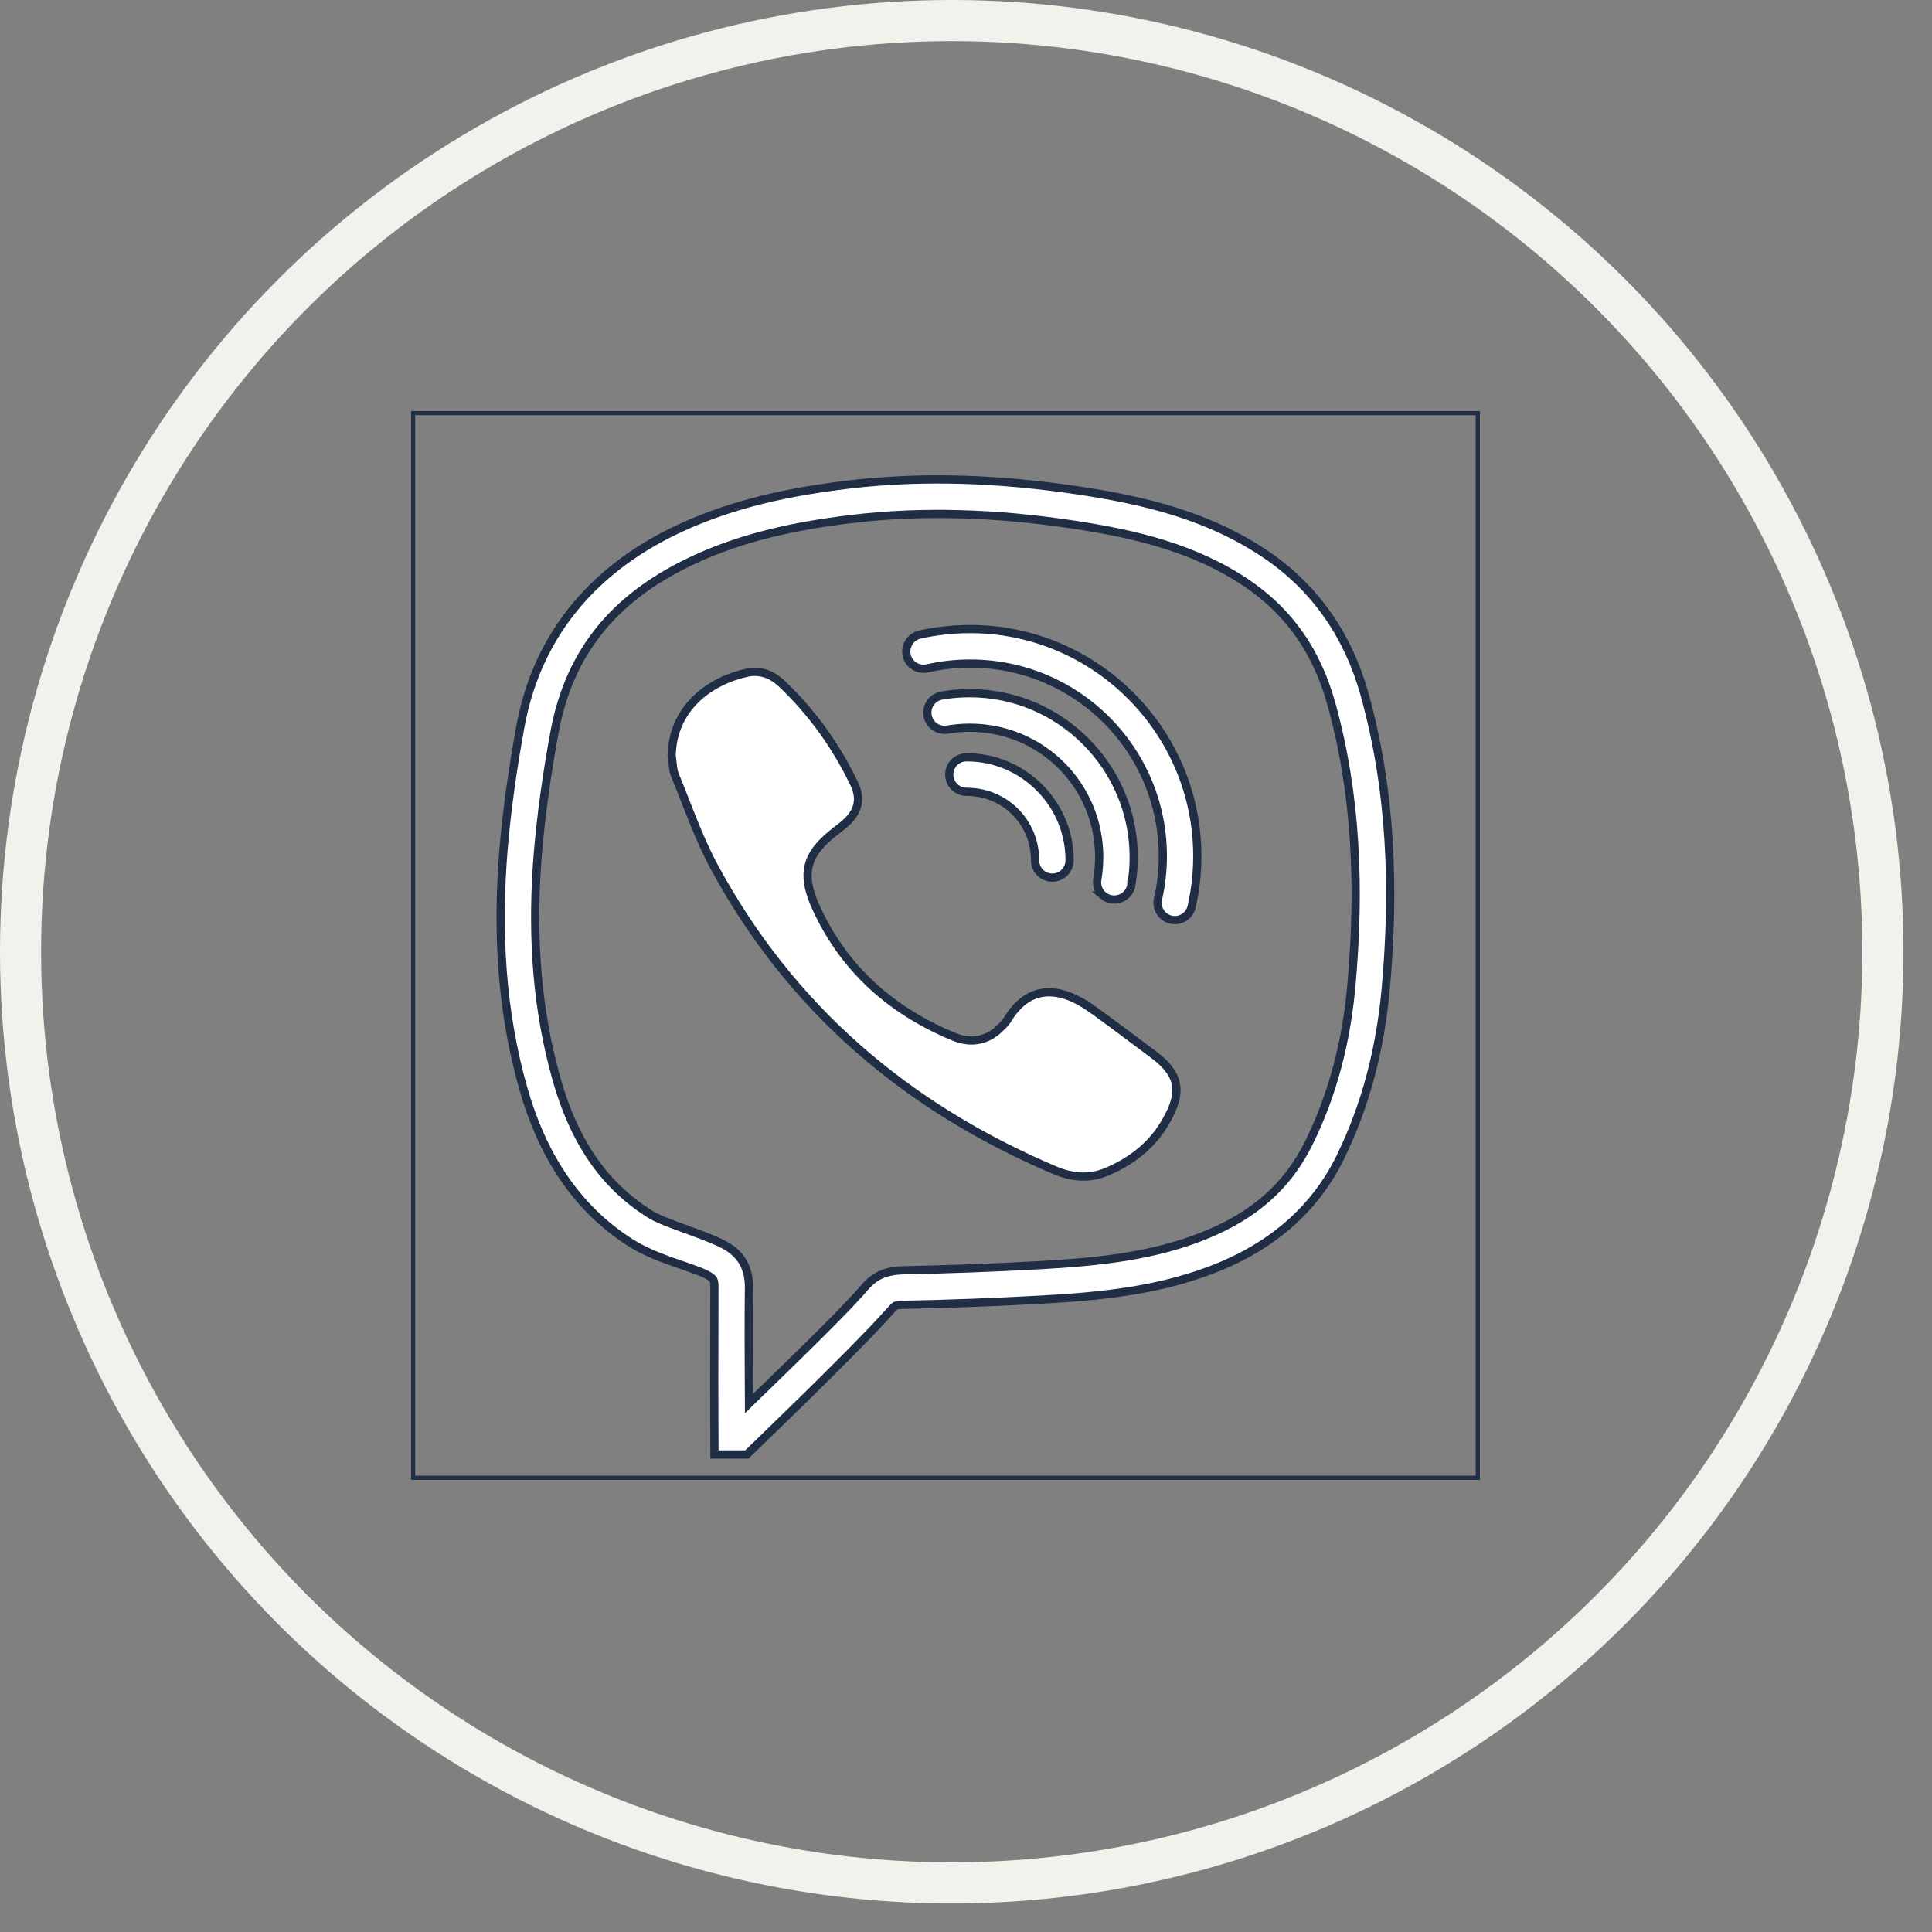
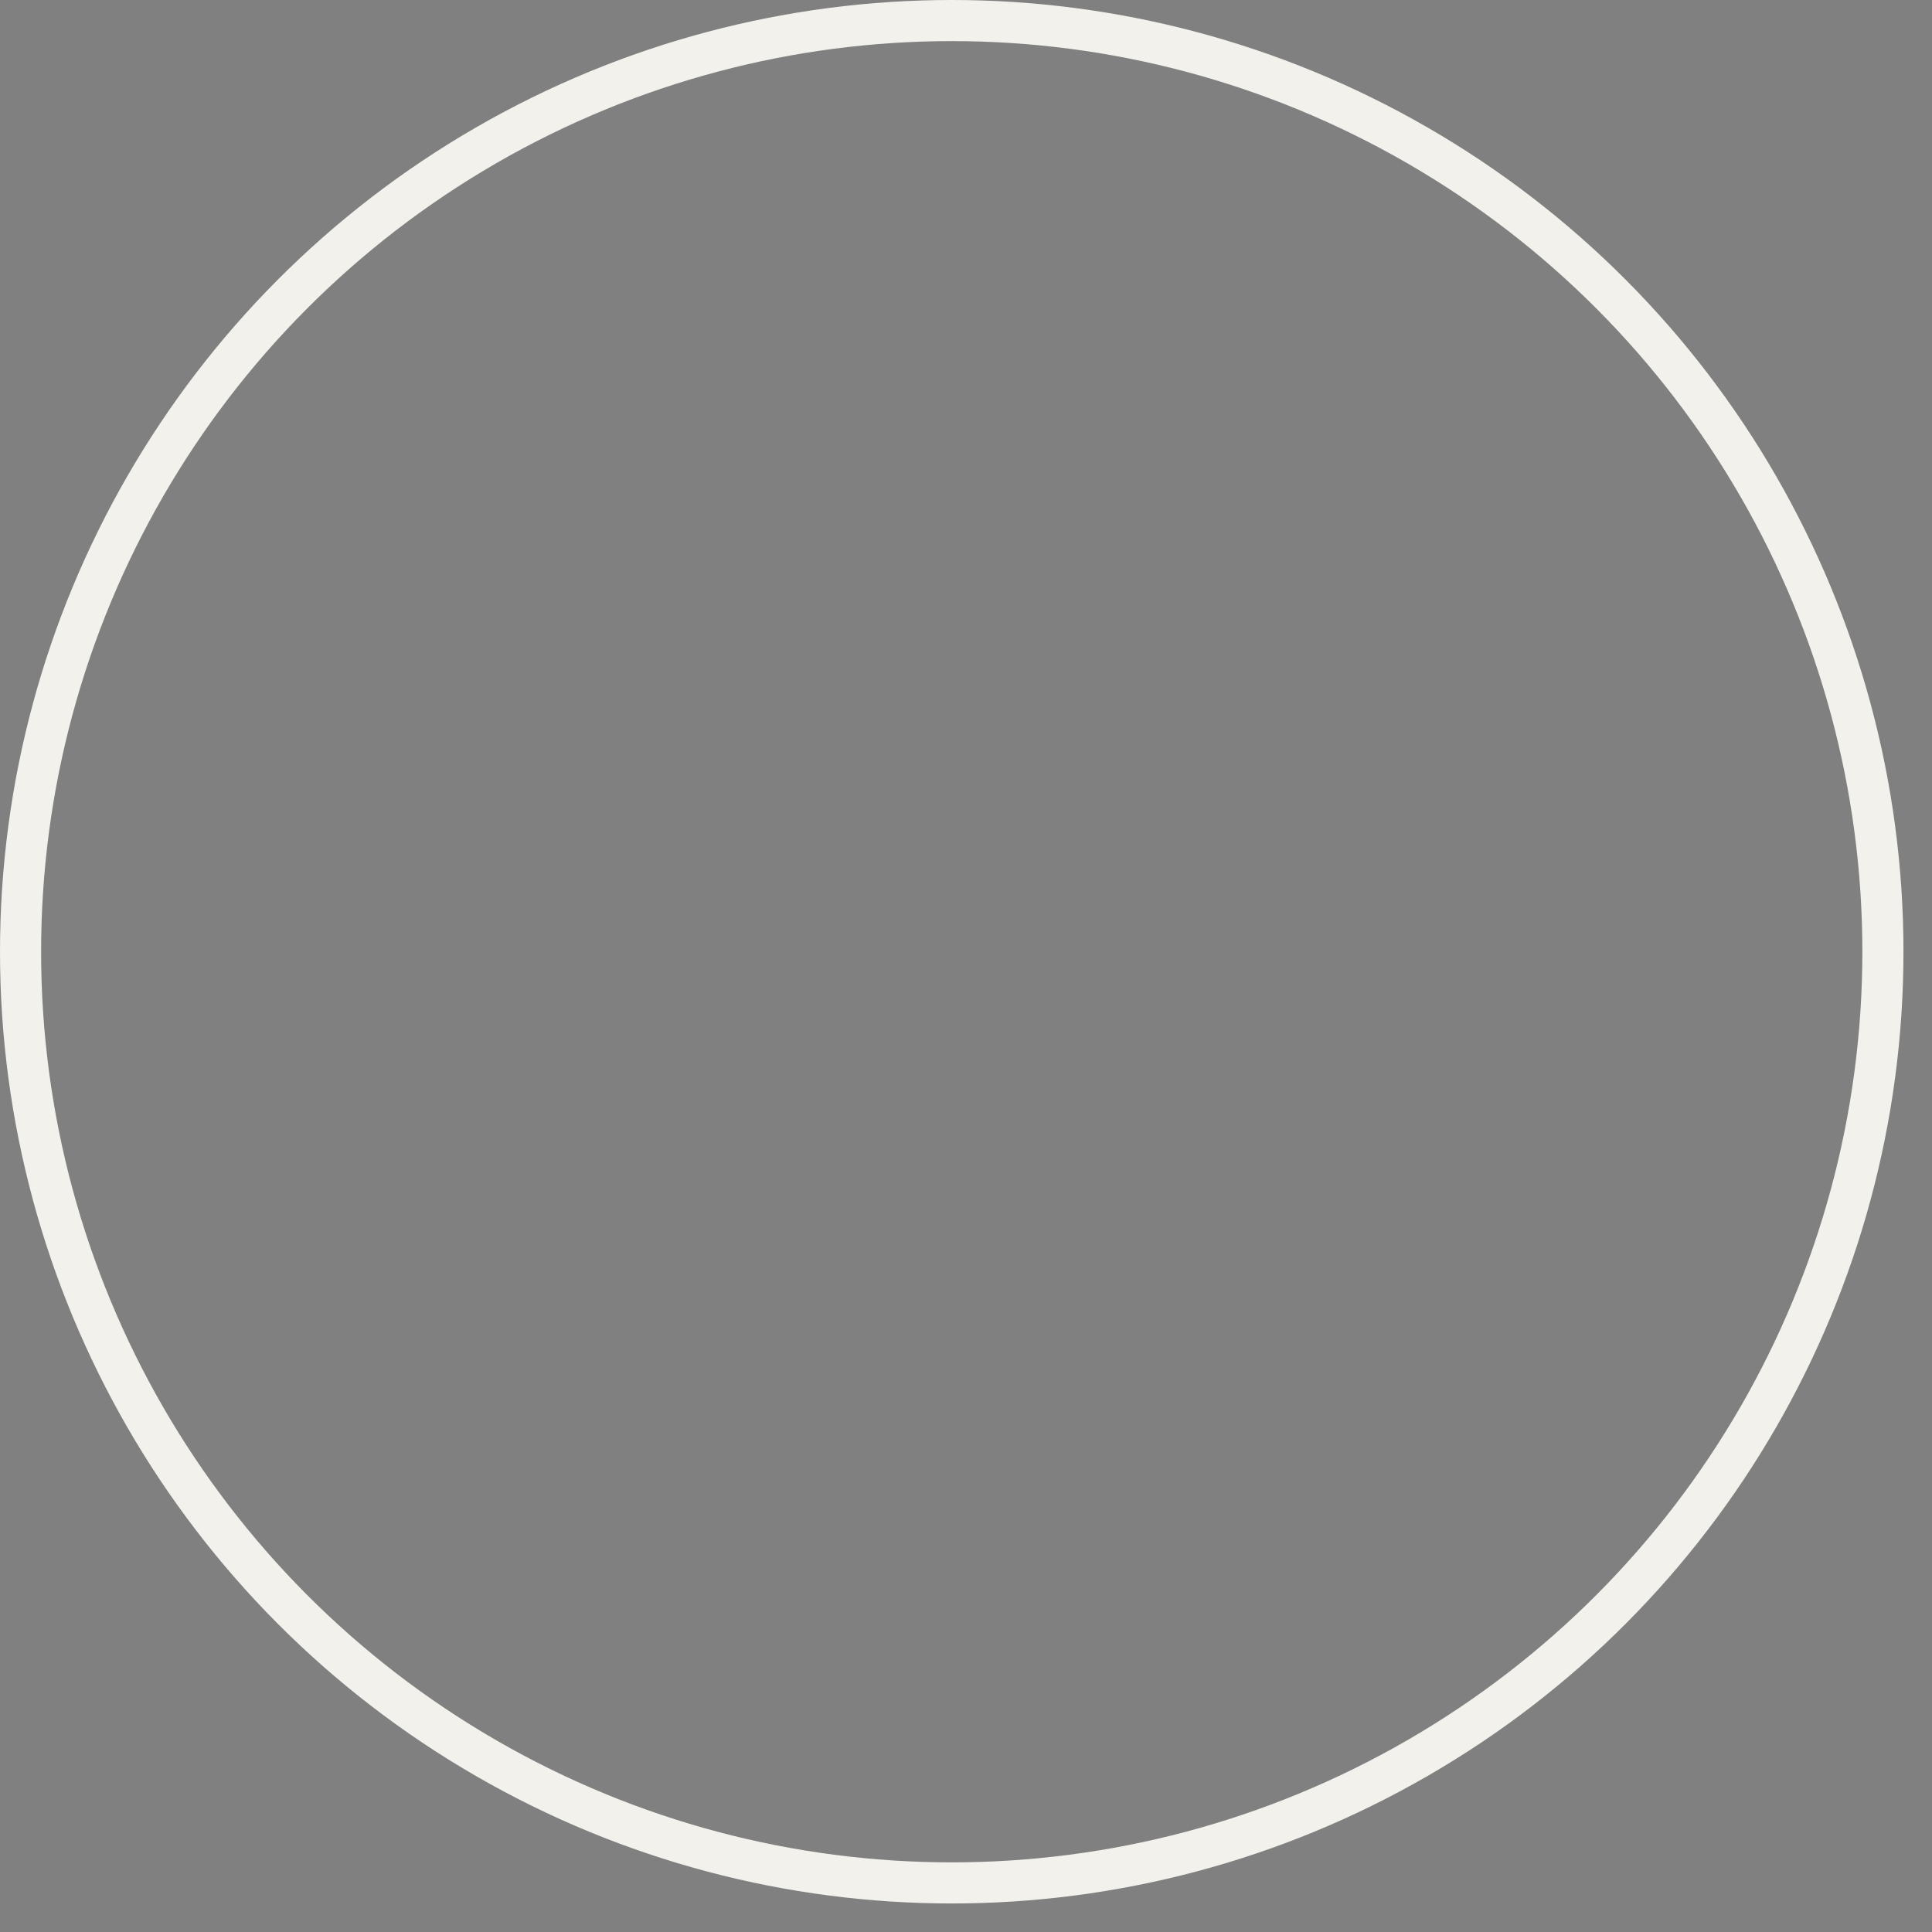
<svg xmlns="http://www.w3.org/2000/svg" width="47" height="47" viewBox="0 0 47 47" fill="none">
  <rect x="0" y="0" width="47" height="47" fill="#808080" stroke="none" />
  <circle cx="23.153" cy="23.153" r="22.653" stroke="#F3F1EC" />
-   <rect x="10.05" y="10.05" width="25.9" height="25.9" stroke="#1F2E44" stroke-width="0.1" />
-   <path d="M22.702 11.663C22.937 11.661 23.172 11.665 23.407 11.671C24.345 11.699 25.279 11.79 26.209 11.928C27.801 12.165 29.413 12.537 30.84 13.519C32.028 14.337 32.804 15.496 33.19 16.871C33.852 19.236 33.927 21.639 33.712 24.042C33.583 25.48 33.239 26.867 32.595 28.175C31.972 29.437 30.942 30.281 29.703 30.8C28.276 31.396 26.789 31.536 25.318 31.617C24.202 31.678 23.086 31.721 21.968 31.743H21.967C21.891 31.745 21.847 31.747 21.821 31.753C21.804 31.756 21.781 31.764 21.76 31.783C21.758 31.785 21.755 31.789 21.752 31.791C21.749 31.794 21.745 31.797 21.744 31.799C21.738 31.804 21.732 31.811 21.725 31.817C21.712 31.831 21.695 31.851 21.674 31.873C21.633 31.919 21.575 31.983 21.498 32.065L21.498 32.066C21.073 32.531 20.272 33.331 19.576 34.015C19.228 34.356 18.907 34.668 18.672 34.895C18.555 35.009 18.46 35.101 18.394 35.165C18.361 35.197 18.335 35.222 18.318 35.239C18.309 35.247 18.303 35.254 18.298 35.258C18.296 35.26 18.294 35.262 18.293 35.263L18.291 35.265H18.291L18.169 35.383H17.381L17.379 34.965V34.858C17.379 34.79 17.378 34.691 17.377 34.569C17.376 34.325 17.375 33.985 17.375 33.607L17.379 31.318C17.38 31.255 17.377 31.211 17.37 31.18C17.366 31.163 17.36 31.148 17.352 31.133C17.348 31.125 17.343 31.119 17.338 31.113C17.335 31.109 17.332 31.106 17.331 31.105L17.329 31.105C17.305 31.079 17.258 31.04 17.152 30.989L17.151 30.988C16.939 30.89 16.629 30.794 16.312 30.68C15.99 30.564 15.651 30.427 15.361 30.245C13.972 29.372 13.175 28.025 12.741 26.516C12.188 24.595 12.089 22.637 12.248 20.682C12.332 19.674 12.477 18.672 12.658 17.683C13.078 15.37 14.523 13.777 16.572 12.836C17.863 12.243 19.211 11.964 20.577 11.796C21.29 11.709 21.997 11.667 22.702 11.663ZM23.384 12.511C22.482 12.484 21.581 12.52 20.68 12.63C19.361 12.791 18.102 13.056 16.921 13.599C15.048 14.459 13.861 15.764 13.485 17.834C13.308 18.801 13.167 19.777 13.085 20.752C12.942 22.514 13.019 24.251 13.456 25.944L13.547 26.283C13.944 27.664 14.616 28.785 15.807 29.533C15.985 29.645 16.271 29.753 16.575 29.863C16.883 29.976 17.217 30.093 17.505 30.227V30.227C17.699 30.317 17.891 30.438 18.029 30.633C18.166 30.826 18.224 31.076 18.22 31.327V31.328C18.21 32.194 18.216 33.134 18.22 33.909L18.221 34.144L18.389 33.98C19.05 33.34 20.268 32.165 20.88 31.496L20.879 31.495C21.009 31.355 21.083 31.239 21.265 31.105C21.437 30.978 21.687 30.909 21.952 30.903C23.06 30.881 24.168 30.84 25.274 30.779C26.717 30.7 28.101 30.559 29.377 30.026C30.48 29.566 31.31 28.882 31.84 27.805C32.434 26.6 32.755 25.322 32.876 23.969C33.085 21.631 33.007 19.337 32.381 17.096C32.038 15.879 31.395 14.92 30.365 14.211C29.1 13.341 27.629 12.988 26.085 12.758C25.184 12.623 24.285 12.535 23.384 12.511ZM18.408 16.345C18.634 16.357 18.842 16.463 19.031 16.643C19.765 17.343 20.345 18.156 20.781 19.067C20.87 19.253 20.892 19.421 20.859 19.572C20.826 19.725 20.736 19.873 20.582 20.013C20.516 20.073 20.447 20.129 20.375 20.182L20.375 20.183C19.994 20.469 19.755 20.736 19.675 21.054C19.605 21.332 19.662 21.633 19.814 21.992L19.885 22.15C20.58 23.624 21.731 24.613 23.215 25.225C23.424 25.31 23.633 25.334 23.831 25.29C23.981 25.257 24.121 25.187 24.248 25.083L24.373 24.967C24.404 24.934 24.461 24.881 24.498 24.821L24.5 24.819C24.775 24.359 25.102 24.167 25.441 24.142C25.786 24.116 26.166 24.264 26.544 24.531V24.53C27.051 24.891 27.541 25.269 28.045 25.641C28.417 25.914 28.582 26.165 28.614 26.424C28.646 26.687 28.543 26.985 28.314 27.36C27.988 27.893 27.496 28.267 26.911 28.511H26.91C26.503 28.681 26.085 28.647 25.671 28.473C22.068 26.947 19.245 24.546 17.378 21.095C16.996 20.386 16.731 19.616 16.419 18.854C16.393 18.789 16.379 18.715 16.369 18.632C16.36 18.558 16.352 18.463 16.339 18.38C16.367 17.224 17.254 16.568 18.17 16.365H18.171C18.253 16.347 18.331 16.341 18.408 16.345ZM23.601 15.303C26.648 15.303 29.127 17.783 29.127 20.827C29.127 21.145 29.101 21.454 29.049 21.756L28.99 22.055C28.939 22.281 28.714 22.424 28.488 22.373C28.262 22.322 28.12 22.096 28.171 21.871C28.248 21.535 28.288 21.186 28.288 20.827C28.287 18.235 26.195 16.143 23.601 16.143C23.244 16.143 22.895 16.182 22.561 16.259C22.334 16.31 22.108 16.168 22.057 15.942C22.007 15.716 22.149 15.491 22.375 15.438L22.373 15.438C22.771 15.35 23.18 15.303 23.601 15.303ZM23.593 16.863C25.788 16.863 27.579 18.654 27.58 20.85C27.58 21.074 27.562 21.296 27.525 21.514H27.524V21.518C27.504 21.67 27.402 21.8 27.259 21.855C27.115 21.911 26.953 21.884 26.834 21.785H26.835C26.733 21.697 26.679 21.566 26.689 21.434L26.697 21.377L26.698 21.372C26.725 21.204 26.74 21.028 26.74 20.85C26.74 19.105 25.338 17.703 23.593 17.703C23.415 17.703 23.239 17.718 23.071 17.745L23.066 17.746C22.934 17.775 22.797 17.736 22.698 17.648L22.658 17.607C22.56 17.489 22.532 17.327 22.587 17.184C22.643 17.041 22.773 16.939 22.925 16.919L22.929 16.918C23.147 16.88 23.369 16.863 23.593 16.863ZM23.519 18.423H23.52C24.895 18.423 26.02 19.548 26.02 20.923V20.924C26.022 21.075 25.943 21.216 25.812 21.293C25.68 21.369 25.519 21.369 25.387 21.293C25.257 21.216 25.178 21.075 25.18 20.924V20.923C25.18 20 24.442 19.263 23.52 19.263H23.519C23.368 19.264 23.227 19.186 23.15 19.056C23.074 18.924 23.073 18.762 23.149 18.63C23.226 18.499 23.368 18.421 23.519 18.423Z" fill="white" stroke="#1F2E44" stroke-width="0.2" />
</svg>